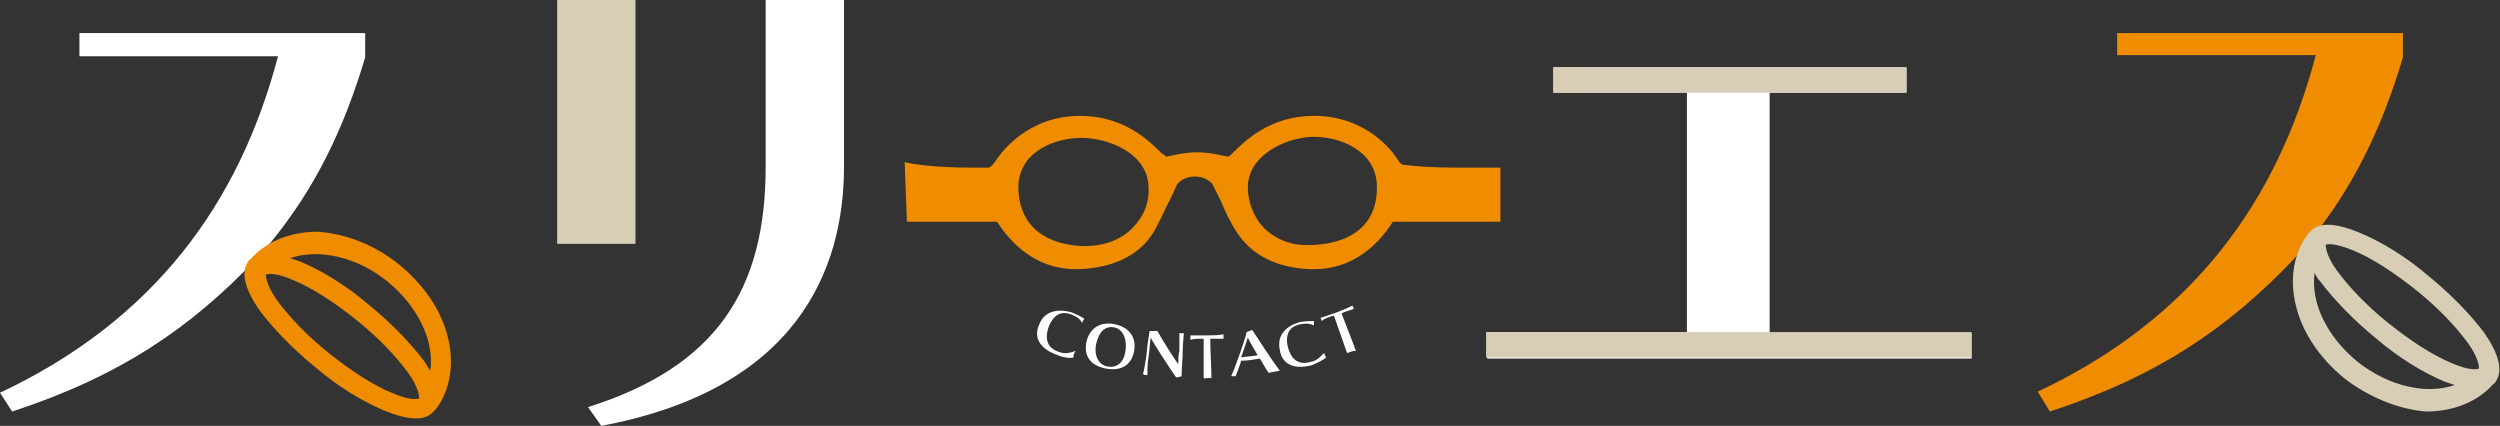
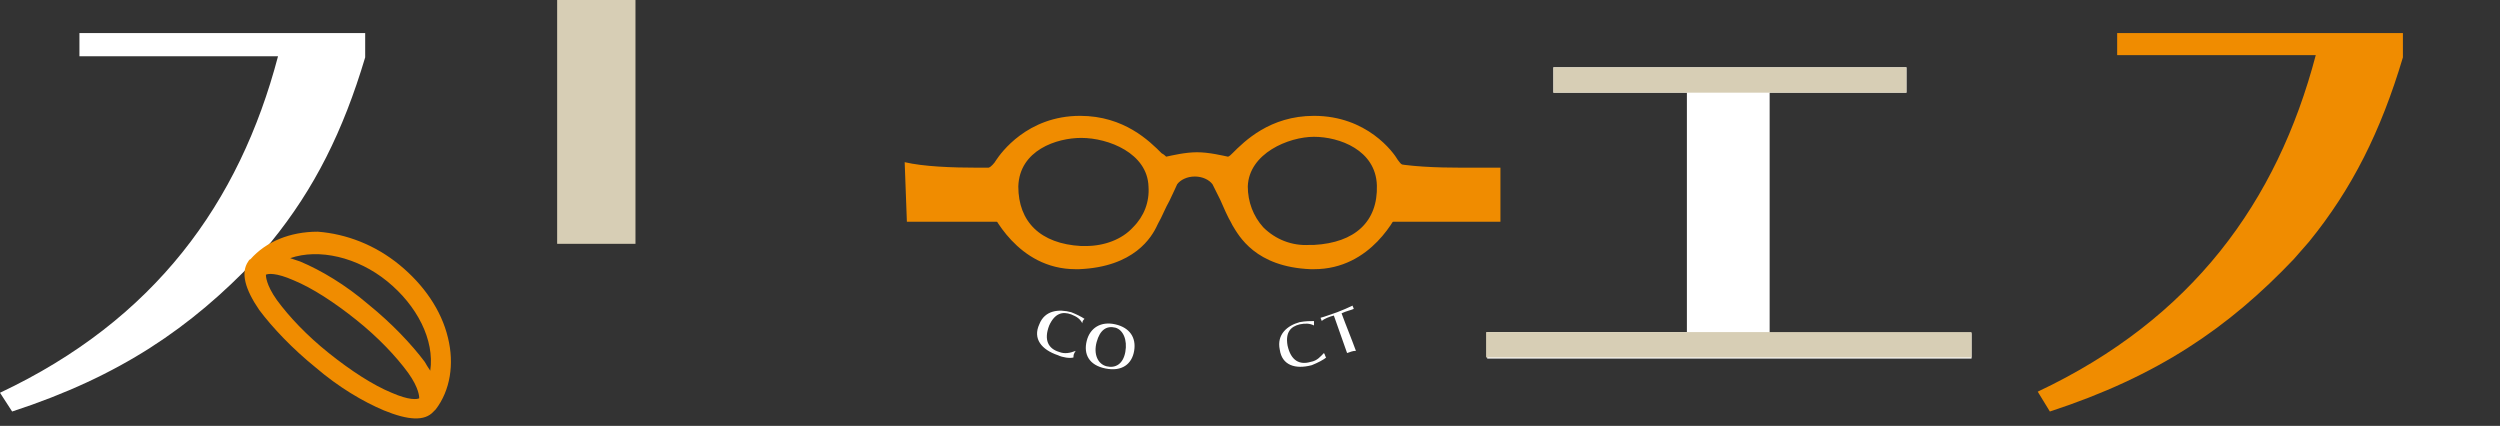
<svg xmlns="http://www.w3.org/2000/svg" version="1.1" id="flogo" x="0px" y="0px" viewBox="0 0 226.6 38.6" enable-background="new 0 0 226.6 38.6" xml:space="preserve">
  <rect x="0" y="0" width="226.6" height="38.6" fill="#333333" stroke="none" />
  <g>
    <g>
      <path fill="#FFFFFF" d="M97.3,32.4c-0.3,0.1-1,0-1.4-0.2c-1.5-0.5-2.3-1.5-1.7-2.8c0.5-1.3,1.8-1.4,2.9-1.1    c0.5,0.2,0.9,0.4,1.2,0.6c-0.1,0.1-0.2,0.2-0.2,0.4c-0.2-0.4-0.5-0.6-1-0.8c-0.8-0.3-1.5-0.1-2,1c-0.5,1.3-0.1,2.1,0.9,2.4    c0.5,0.2,1,0.1,1.5-0.1C97.3,32.1,97.3,32.2,97.3,32.4z" />
      <path fill="#FFFFFF" d="M98.5,30.9c0.3-1.2,1.3-1.8,2.6-1.5c1.3,0.3,1.9,1.2,1.7,2.4c-0.2,1.2-1.1,1.9-2.6,1.6    C98.7,33.1,98.2,32.1,98.5,30.9z M102,31.9c0.2-1.1-0.2-2-0.9-2.2c-0.8-0.2-1.4,0.2-1.7,1.3c-0.3,1.1,0.1,2,0.9,2.2    C101.1,33.4,101.8,33,102,31.9z" />
-       <path fill="#FFFFFF" d="M106.6,34.2c-0.5-0.7-2-3-2.3-3.6c-0.1,0.6-0.1,1.2-0.2,1.8c-0.1,0.6-0.1,1.3-0.1,1.6    c-0.1,0-0.3,0-0.4-0.1c0.1-0.3,0.2-1,0.3-1.6c0-0.3,0.1-0.6,0.1-1c0.1-0.7,0.2-1.3,0.2-1.3c0.2,0,0.5,0,0.7,0    c0.4,0.7,1.5,2.5,1.9,3c0-0.4,0-0.8,0.1-1.2c0-0.6,0-1.3,0-1.6c0.1,0,0.3,0,0.4,0c0,0.3-0.1,1-0.1,1.6c0,0.8-0.1,1.5-0.1,2.3    C106.8,34.2,106.7,34.2,106.6,34.2z" />
-       <path fill="#FFFFFF" d="M109.1,34.3c0-1.2,0-2.4,0-3.6c-0.4,0-0.9,0-1.2,0.1c0-0.1,0-0.2,0-0.4c0.4,0,0.9,0,1.5,0    c0.5,0,1,0,1.5-0.1c0,0.1,0,0.2,0,0.4c-0.2,0-0.7,0-1.2,0c0,1.2,0.1,2.4,0.1,3.6C109.7,34.2,109.4,34.3,109.1,34.3z" />
-       <path fill="#FFFFFF" d="M115,33.8c-0.3-0.4-0.5-0.8-0.8-1.3c-0.6,0.1-1.2,0.2-1.7,0.2c-0.1,0.4-0.4,1.1-0.5,1.4    c-0.1,0-0.3,0-0.4,0c0.3-0.7,1.1-2.8,1.4-4c0.2-0.1,0.3-0.1,0.5-0.2c0.8,1.2,1.6,2.5,2.5,3.7C115.6,33.7,115.3,33.7,115,33.8z     M113.1,30.6c-0.2,0.6-0.4,1.2-0.6,1.8c0.5-0.1,1-0.1,1.5-0.2C113.7,31.7,113.4,31.2,113.1,30.6z" />
      <path fill="#FFFFFF" d="M120.2,32.4c-0.2,0.2-0.8,0.5-1.3,0.7c-1.5,0.4-2.7,0-2.9-1.4c-0.3-1.4,0.7-2.2,1.8-2.5    c0.5-0.1,1-0.1,1.3-0.1c0,0.1,0,0.3,0,0.4c-0.4-0.2-0.8-0.2-1.3-0.1c-0.8,0.2-1.3,0.7-1.1,1.9c0.3,1.4,1.1,1.8,2.1,1.5    c0.6-0.1,0.9-0.5,1.2-0.8C120.1,32.1,120.1,32.3,120.2,32.4z" />
      <path fill="#FFFFFF" d="M122.1,32c-0.4-1.1-0.8-2.3-1.2-3.4c-0.4,0.1-0.9,0.3-1.1,0.5c0-0.1-0.1-0.2-0.1-0.3    c0.4-0.1,0.9-0.3,1.5-0.5c0.5-0.2,1-0.4,1.4-0.6c0,0.1,0.1,0.2,0.1,0.3c-0.2,0.1-0.7,0.2-1.1,0.4c0.4,1.1,0.9,2.3,1.3,3.4    C122.6,31.8,122.4,31.9,122.1,32z" />
    </g>
    <path fill="#FFFFFF" d="M23.2,23.5c-5.9,6.2-12.3,10.6-22.1,13.8L0,35.6C14,29,21.7,18.4,25.2,5.1h-18V3h25.9v2.2   c-2,6.7-4.6,11.9-8.5,16.7L23.2,23.5z" />
-     <path fill="#FFFFFF" d="M53.3,36.9C65,33.2,69.4,26.2,69.4,15.1V0h7.1v15.1c0,9.5-4.4,20.2-22,23.5L53.3,36.9z" />
    <path fill="#F08C00" d="M82.2,20.1l-0.2-5.4c1.7,0.4,4.3,0.5,6.7,0.5h3.4v4.9H82.2z" />
    <path fill="#F08C00" d="M126.1,20.1l-0.2-5.4c1.7,0.4,4.3,0.5,6.7,0.5h3.4v4.9H126.1z" />
    <path fill="#FFFFFF" d="M134.8,32.4v-2.3h18.1V8.4h-12.1V6.1h32v2.3h-12.4v21.8h18.3v2.3H134.8z" />
    <path fill="#D7CEB5" d="M160.4,30.1h18.3v2.3h-44v-2.3h18.1H160.4z M152.9,8.4h-12.1V6.1h32v2.3h-12.4H152.9z" />
    <path fill="#F08C00" d="M207.9,23.5c-5.9,6.2-12.3,10.6-22.1,13.8l-1.1-1.8c14-6.6,21.7-17.2,25.2-30.5h-18V3h25.9v2.2   c-2,6.7-4.6,11.9-8.5,16.7L207.9,23.5z" />
    <rect x="50.5" fill="#D7CEB5" width="7.1" height="22.1" />
    <g>
      <path fill="#F08C00" d="M129,15.5h-0.9c-0.3,0-0.9-0.3-1.4-1c-0.4-0.7-2.8-4-7.6-4c-4,0-6.3,2.3-7.4,3.4c-0.1,0.1-0.3,0.3-0.4,0.3    c-0.5-0.1-1.7-0.4-2.8-0.4c-1.1,0-2.3,0.3-2.8,0.4c-0.1-0.1-0.2-0.2-0.4-0.3c-1.1-1.1-3.4-3.4-7.4-3.4c-4.8,0-7.2,3.4-7.6,4    c-0.4,0.7-1.1,1-1.4,1h-0.9c-0.4,0-0.7,0.3-0.7,0.7v1c0,0.4,0.3,0.7,0.7,0.7h0.3c0.6,0,1,0.1,1.3,0.8c0.3,0.6,2.6,5.7,7.9,5.7    c0.1,0,0.2,0,0.3,0c5-0.2,6.6-2.9,7.1-4l0.1-0.2c0.3-0.5,0.6-1.3,1-2c0.3-0.6,0.6-1.3,0.7-1.5c0.3-0.4,0.9-0.7,1.6-0.7    c0.7,0,1.3,0.3,1.6,0.7c0.1,0.2,0.4,0.8,0.7,1.4c0.3,0.7,0.7,1.6,1,2.1l0.1,0.2c0.6,1,2.1,3.8,7.1,4c0.1,0,0.2,0,0.3,0    c5.2,0,7.5-4.8,7.9-5.7c0.3-0.7,0.8-0.8,1.3-0.8h0.3c0.4,0,0.7-0.3,0.7-0.7v-1C129.7,15.8,129.4,15.5,129,15.5z M114.5,20.6    c-0.9-1-1.4-2.3-1.4-3.7c0.1-3,3.7-4.5,6-4.5c2.3,0,5.6,1.2,5.7,4.4c0.1,3.3-2,5.2-5.7,5.4c-0.1,0-0.3,0-0.4,0    C117.1,22.3,115.6,21.7,114.5,20.6z M104.1,16.9c0.1,1.4-0.4,2.7-1.4,3.7c-1,1.1-2.6,1.7-4.3,1.7c-0.1,0-0.3,0-0.4,0    c-3.7-0.2-5.7-2.2-5.7-5.4c0.1-3.3,3.5-4.4,5.7-4.4C100.5,12.5,104,13.9,104.1,16.9z" />
    </g>
    <path fill="#F08C00" d="M36.2,24c2.2,1.8,3.8,4.1,4.4,6.6c0.6,2.4,0.2,4.8-1.1,6.5c0,0-0.2,0.2-0.2,0.2l0,0   c-0.8,0.9-2.3,0.8-4.5-0.1c-1.9-0.8-4.1-2.1-6.2-3.9c-2.1-1.7-3.9-3.6-5.1-5.2c-1.3-1.9-1.7-3.4-1-4.4l0,0c0,0,0.1-0.2,0.2-0.2   c1.4-1.6,3.6-2.5,6.1-2.5C31.4,21.2,34,22.2,36.2,24z M39,33.6c0.4-2.8-1.2-5.9-3.9-8.1s-6.2-3-8.8-2.1c0.3,0.1,0.6,0.2,0.9,0.3   c1.9,0.8,4.1,2.1,6.2,3.9c2.1,1.7,3.9,3.6,5.1,5.2C38.6,33,38.8,33.3,39,33.6z M38,36.1c0-0.1,0-0.9-1-2.3   c-1.1-1.5-2.7-3.2-4.7-4.8c-2-1.6-4-2.9-5.7-3.6c-1.6-0.7-2.3-0.6-2.5-0.5c0,0.1,0,0.9,1,2.3c1.1,1.5,2.7,3.2,4.7,4.8   c2,1.6,4,2.9,5.7,3.6C37.1,36.3,37.8,36.2,38,36.1z" />
-     <path fill="#D7CEB5" d="M212.5,34.3c-2.2-1.8-3.8-4.1-4.4-6.6c-0.6-2.4-0.2-4.8,1.1-6.5c0,0,0.2-0.2,0.2-0.2l0,0   c0.8-0.9,2.3-0.8,4.5,0.1c1.9,0.8,4.1,2.1,6.2,3.9c2.1,1.7,3.9,3.6,5.1,5.2c1.3,1.9,1.7,3.4,1,4.4l0,0c0,0-0.1,0.2-0.2,0.2   c-1.4,1.6-3.6,2.5-6.1,2.5C217.4,37.1,214.7,36,212.5,34.3z M209.8,24.7c-0.4,2.8,1.2,5.9,3.9,8.1c2.8,2.2,6.2,3,8.8,2.1   c-0.3-0.1-0.6-0.2-0.9-0.3c-1.9-0.8-4.1-2.1-6.2-3.9c-2.1-1.7-3.9-3.6-5.1-5.2C210.1,25.3,209.9,25,209.8,24.7z M210.8,22.2   c0,0.1,0,0.9,1,2.3c1.1,1.5,2.7,3.2,4.7,4.8c2,1.6,4,2.9,5.7,3.6c1.6,0.7,2.3,0.6,2.5,0.5c0-0.1,0-0.9-1-2.3   c-1.1-1.5-2.7-3.2-4.7-4.8c-2-1.6-4-2.9-5.7-3.6C211.6,22,210.9,22.1,210.8,22.2z" />
  </g>
</svg>